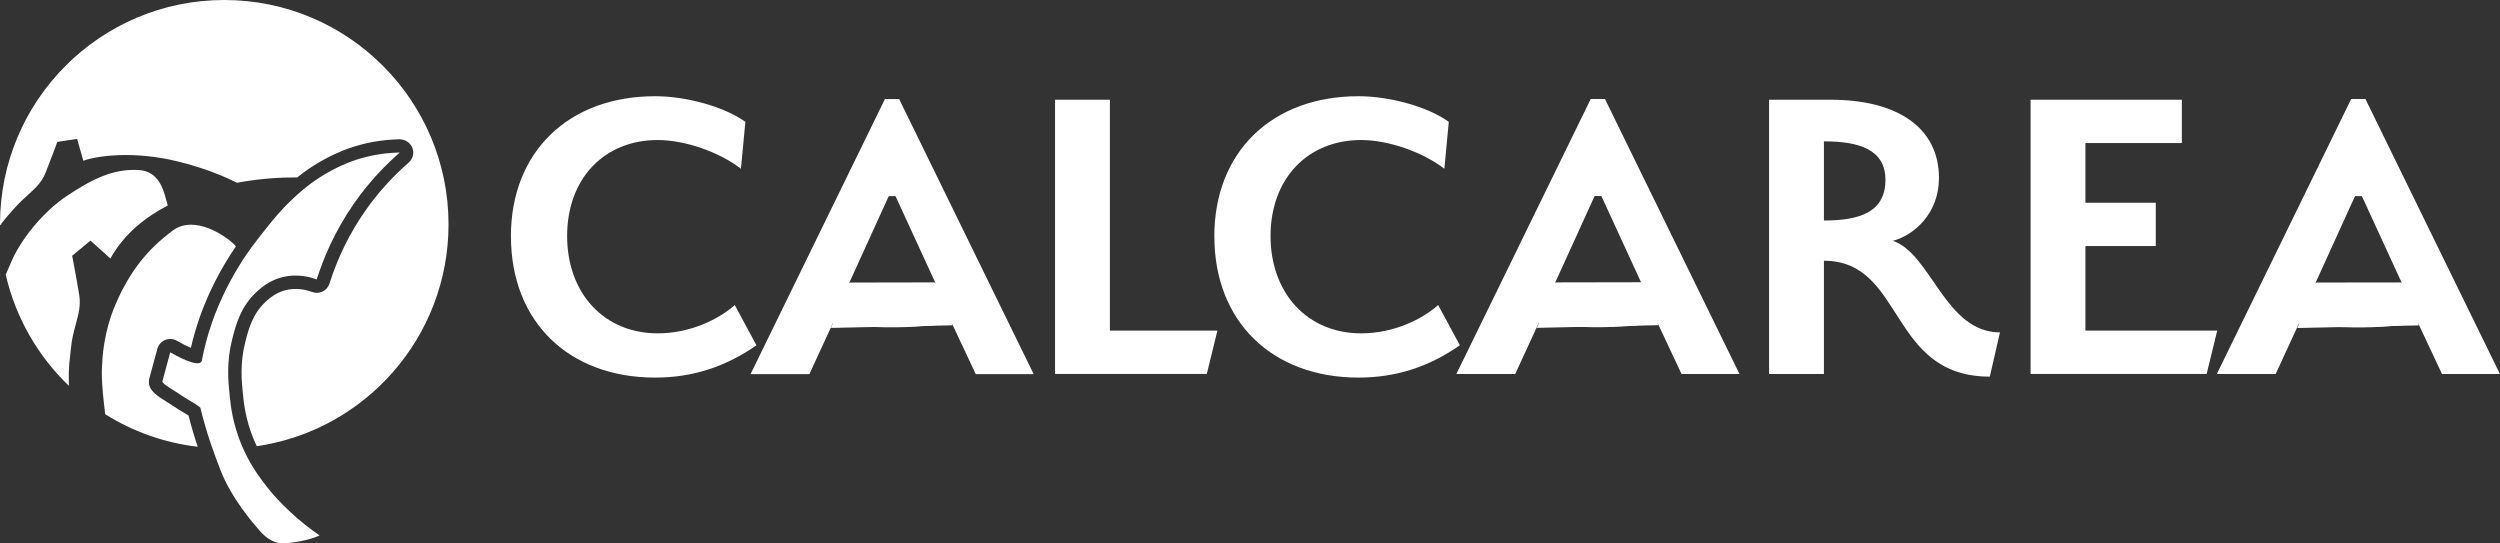
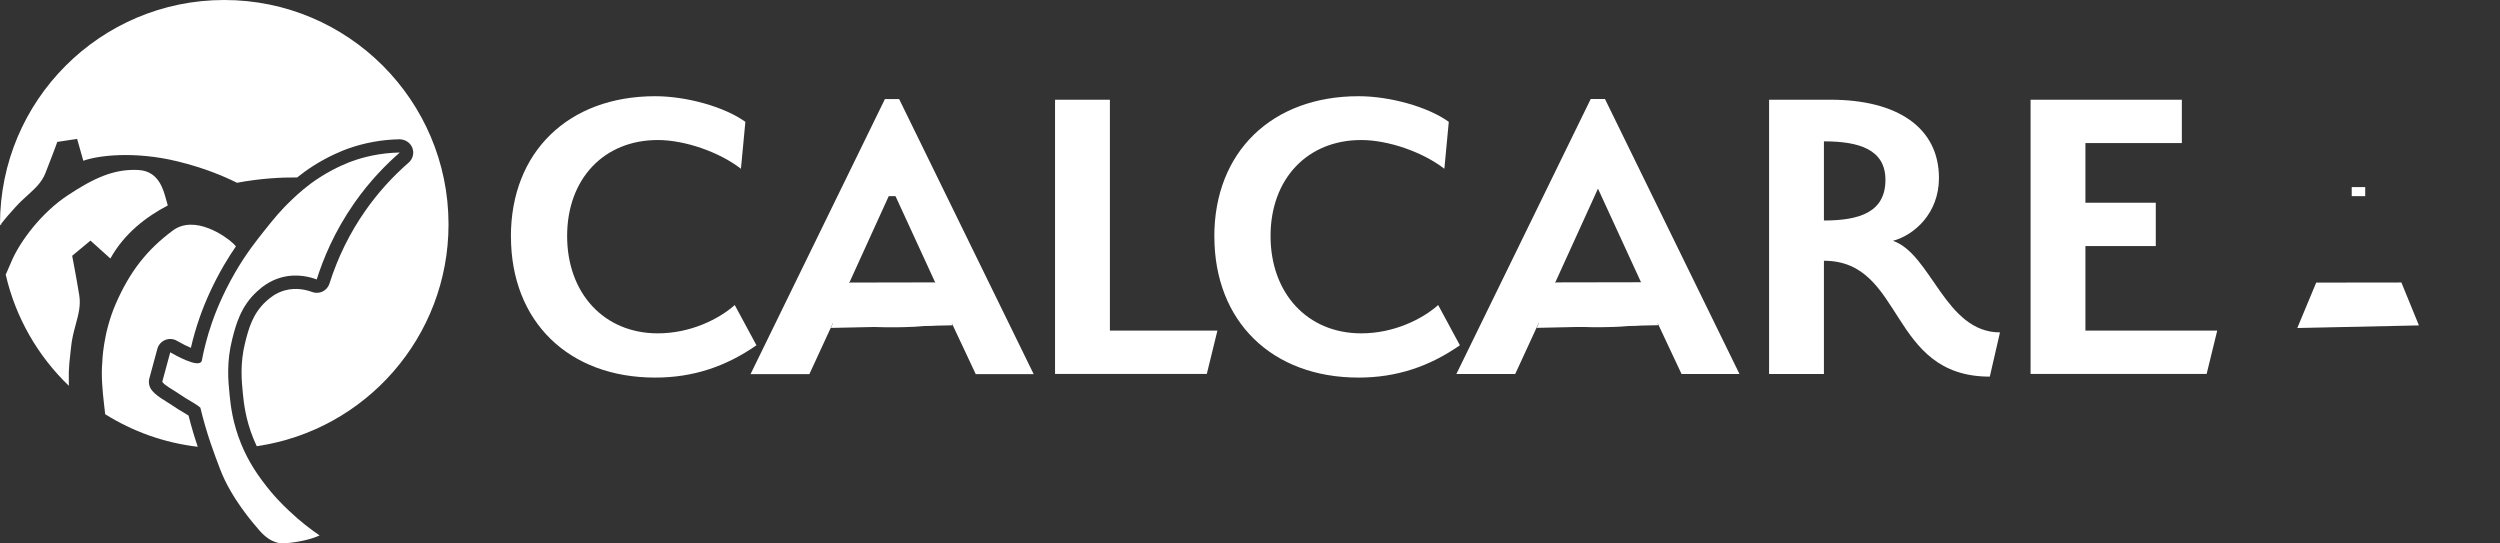
<svg xmlns="http://www.w3.org/2000/svg" id="Layer_2" data-name="Layer 2" viewBox="0 0 469.03 101.96">
  <rect x="0" y="0" width="469.03" height="101.96" fill="#333333" stroke="none" />
  <defs>
    <style>
      .cls-1 {
        fill: #fff;
      }
    </style>
  </defs>
  <g id="type_and_logo" data-name="type and logo">
    <g>
      <g>
        <path class="cls-1" d="M31.47,38.53s-.01-.06-.02-.1c-.08-.24-.16-.55-.26-.9-.54-2.02-1.44-5.41-5.16-5.63-4.68-.28-8.57,1.6-13.33,4.75-4.99,3.3-8.93,8.66-10.48,12.24l-1.1,2.54v-.05c-.03.06-.05.11-.05.13,1.86,8.1,6.05,15.3,11.84,20.87v-2.6c.06-1.43.13-2.03.22-2.78.05-.43.11-.93.18-1.69.15-1.66.53-3.07.9-4.44.52-1.91.96-3.55.66-5.47-.56-3.45-1.22-6.8-1.22-6.83l-.11-.58,3.43-2.85.64.57c1.48,1.32,2.45,2.19,3.1,2.79,2.6-4.7,6.73-7.85,10.78-9.96Z" />
-         <path class="cls-1" d="M19.74,77.73h0c-.06-.05-.12-.08-.18-.12l.18.12Z" />
        <path class="cls-1" d="M42.07,0C18.84,0,0,18.84,0,42.07c0,.03.08.11.19.2,0-.04,0-.08.02-.12l.04-.2.13-.16c.75-.97,1.55-1.86,2.4-2.8l.22-.24c.75-.83,1.5-1.51,2.23-2.17,1.39-1.26,2.58-2.34,3.27-4.05,1.09-2.72,2.07-5.41,2.08-5.44l.17-.47,3.72-.56.2.71c.29,1.01.69,2.45.96,3.39,2.62-.96,9.5-1.9,17.78.14,4.58,1.13,8.25,2.59,11.05,3.99,4.33-.81,8.23-1.03,11.29-1,.85-.68,1.83-1.41,3-2.16,2.94-1.87,5.54-2.89,6.52-3.24,3.09-1.1,6.36-1.7,9.71-1.76,1.04.03,2,.62,2.38,1.6.38.98.1,2.09-.69,2.78-3.07,2.67-5.81,5.71-8.13,9.03-2.92,4.17-5.18,8.77-6.72,13.65-.21.66-.67,1.2-1.29,1.5-.62.3-1.33.33-1.98.09-.98-.37-2.94-.9-5.12-.3-1.76.49-2.87,1.48-3.46,2.01-2.58,2.31-3.35,5.3-3.96,7.71-1.01,3.98-.68,7.27-.44,9.67.17,1.67.48,4.76,1.99,8.46.2.48.4.94.61,1.38,20.35-2.95,35.98-20.46,35.98-41.63C84.14,18.84,65.31,0,42.07,0Z" />
        <path class="cls-1" d="M35.37,77.96c-.29-.19-.62-.38-.98-.6-.61-.36-1.31-.77-2.08-1.31-.42-.29-.84-.55-1.23-.79-1.02-.63-1.98-1.23-2.65-2.12-.46-.62-.61-1.41-.41-2.15l1.5-5.54c.2-.75.74-1.36,1.46-1.66.71-.3,1.53-.25,2.2.14,1.13.65,2,1.07,2.63,1.33.43-1.88.97-3.74,1.6-5.56,1.13-3.27,2.72-6.7,4.58-9.9.78-1.34,1.54-2.52,2.27-3.58-.16-.19-.35-.4-.58-.61-1.34-1.27-7.16-5.4-11.26-2.36-4.88,3.62-8.08,7.73-10.7,13.74-2.44,5.61-2.53,10.96-2.53,11.01-.24,2.39.06,5.47.3,7.59l.24,2.12c5.15,3.23,11.04,5.37,17.37,6.11-.59-1.74-1.18-3.68-1.73-5.87Z" />
        <path class="cls-1" d="M49.28,90.31c-1.01-1.38-2.67-3.68-4.04-7.04-1.61-3.95-1.97-7.24-2.16-9.15-.28-2.73-.6-6.22.5-10.54.65-2.54,1.56-6.14,4.71-8.96.75-.67,2.19-1.93,4.46-2.56,3.05-.84,5.65-.02,6.67.37,1.19-3.78,3.28-8.94,7.05-14.33,2.9-4.15,5.98-7.26,8.54-9.49-3.89.08-6.95.91-8.92,1.62-.56.2-3.07,1.12-6.01,2.99-2.45,1.56-4.07,3.07-5.26,4.19-2.17,2.04-3.55,3.76-5.1,5.71-1.68,2.11-3.55,4.46-5.57,7.94-2.58,4.44-3.92,8.14-4.38,9.46-.98,2.82-1.56,5.3-1.92,7.21-.03.07-.07.13-.11.18-.86.97-4.77-1.22-5.8-1.81l-1.5,5.54c.57.77,1.92,1.39,3.3,2.35,1.58,1.1,2.88,1.66,3.85,2.49,1.19,4.97,2.63,8.72,3.75,11.65,2.02,5.27,6.06,9.93,7.35,11.41,2.24,2.56,4.2,2.45,4.82,2.39,3.11-.27,5.27-.92,6.45-1.48-1.6-1.09-3.62-2.61-5.75-4.64-1.14-1.08-2.97-2.84-4.92-5.51Z" />
      </g>
      <g>
        <path class="cls-1" d="M95.85,44.36c0-15.85,10.79-26.31,27.06-26.31,5.89,0,13.03,1.99,16.93,4.81l-.83,8.8c-4.07-3.15-10.54-5.39-15.6-5.39-10.12,0-17.01,7.3-17.01,18.01s6.89,18.26,17.01,18.26c6.14,0,11.45-2.66,14.44-5.31l4.07,7.55c-5.73,3.98-11.87,6.06-19,6.06-16.27,0-27.06-10.54-27.06-26.47Z" />
        <path class="cls-1" d="M197.94,18.71h10.29v43.32h20.17l-1.99,8.13h-28.47V18.71Z" />
        <path class="cls-1" d="M227.82,44.36c0-15.85,10.79-26.31,27.06-26.31,5.89,0,13.03,1.99,16.93,4.81l-.83,8.8c-4.07-3.15-10.54-5.39-15.6-5.39-10.12,0-17.01,7.3-17.01,18.01s6.89,18.26,17.01,18.26c6.14,0,11.45-2.66,14.44-5.31l4.07,7.55c-5.73,3.98-11.87,6.06-19,6.06-16.27,0-27.06-10.54-27.06-26.47Z" />
        <path class="cls-1" d="M342.19,48.92v21.25h-10.29V18.71h11.54c12.53,0,20.33,5.23,20.33,14.69,0,6.64-4.65,10.71-8.63,11.78,7.22,2.49,9.79,17.18,20.08,17.18l-1.91,8.3c-19.09,0-15.93-21.74-31.12-21.74ZM342.19,26.51v14.86c6.72,0,11.54-1.58,11.54-7.63,0-5.73-4.98-7.22-11.54-7.22Z" />
        <path class="cls-1" d="M380.96,18.71h28.38v8.13h-18.09v11.2h13.2v8.13h-13.2v15.85h24.73l-1.99,8.13h-33.03V18.71Z" />
        <g>
-           <path class="cls-1" d="M458.15,70.17l-4.48-9.54h-22.33l-4.4,9.54h-11.04l25.21-51.6h2.67l25.24,51.6h-10.87ZM434.42,53.07h16.18l-8.13-17.68-8.05,17.68Z" />
          <rect class="cls-1" x="441.21" y="35.1" width="2.53" height="1.7" />
          <g>
            <polygon class="cls-1" points="434.55 53.02 431 61.54 453.82 61.05 450.53 53 434.55 53.02" />
-             <path class="cls-1" d="M434.29,53.11s8.54,1.55,16.41-.04l3.14,7.55s-11.33,1.87-22.69-.07l3.14-7.45Z" />
          </g>
        </g>
        <g>
          <path class="cls-1" d="M315.48,70.17l-4.48-9.54h-22.33l-4.4,9.54h-11.04l25.21-51.6h2.67l25.24,51.6h-10.87ZM291.75,53.07h16.18l-8.13-17.68-8.05,17.68Z" />
-           <rect class="cls-1" x="298.66" y="35.08" width="2.53" height="1.7" />
          <g>
            <polygon class="cls-1" points="291.87 52.99 288.32 61.51 311.14 61.01 307.84 52.96 291.87 52.99" />
            <path class="cls-1" d="M291.61,53.07s8.54,1.55,16.41-.04l3.14,7.55s-11.33,1.87-22.69-.07l3.14-7.45Z" />
          </g>
        </g>
        <g>
          <path class="cls-1" d="M183.06,70.19l-4.48-9.54h-22.33l-4.4,9.54h-11.04l25.21-51.6h2.67l25.24,51.6h-10.87ZM159.32,53.09h16.18l-8.13-17.68-8.05,17.68Z" />
          <rect class="cls-1" x="166.23" y="35.1" width="2.53" height="1.7" />
          <g>
            <polygon class="cls-1" points="159.44 53.01 155.89 61.52 178.71 61.03 175.42 52.98 159.44 53.01" />
            <path class="cls-1" d="M159.18,53.09s8.54,1.55,16.41-.04l3.14,7.55s-11.33,1.87-22.69-.07l3.14-7.45Z" />
          </g>
        </g>
      </g>
    </g>
  </g>
</svg>